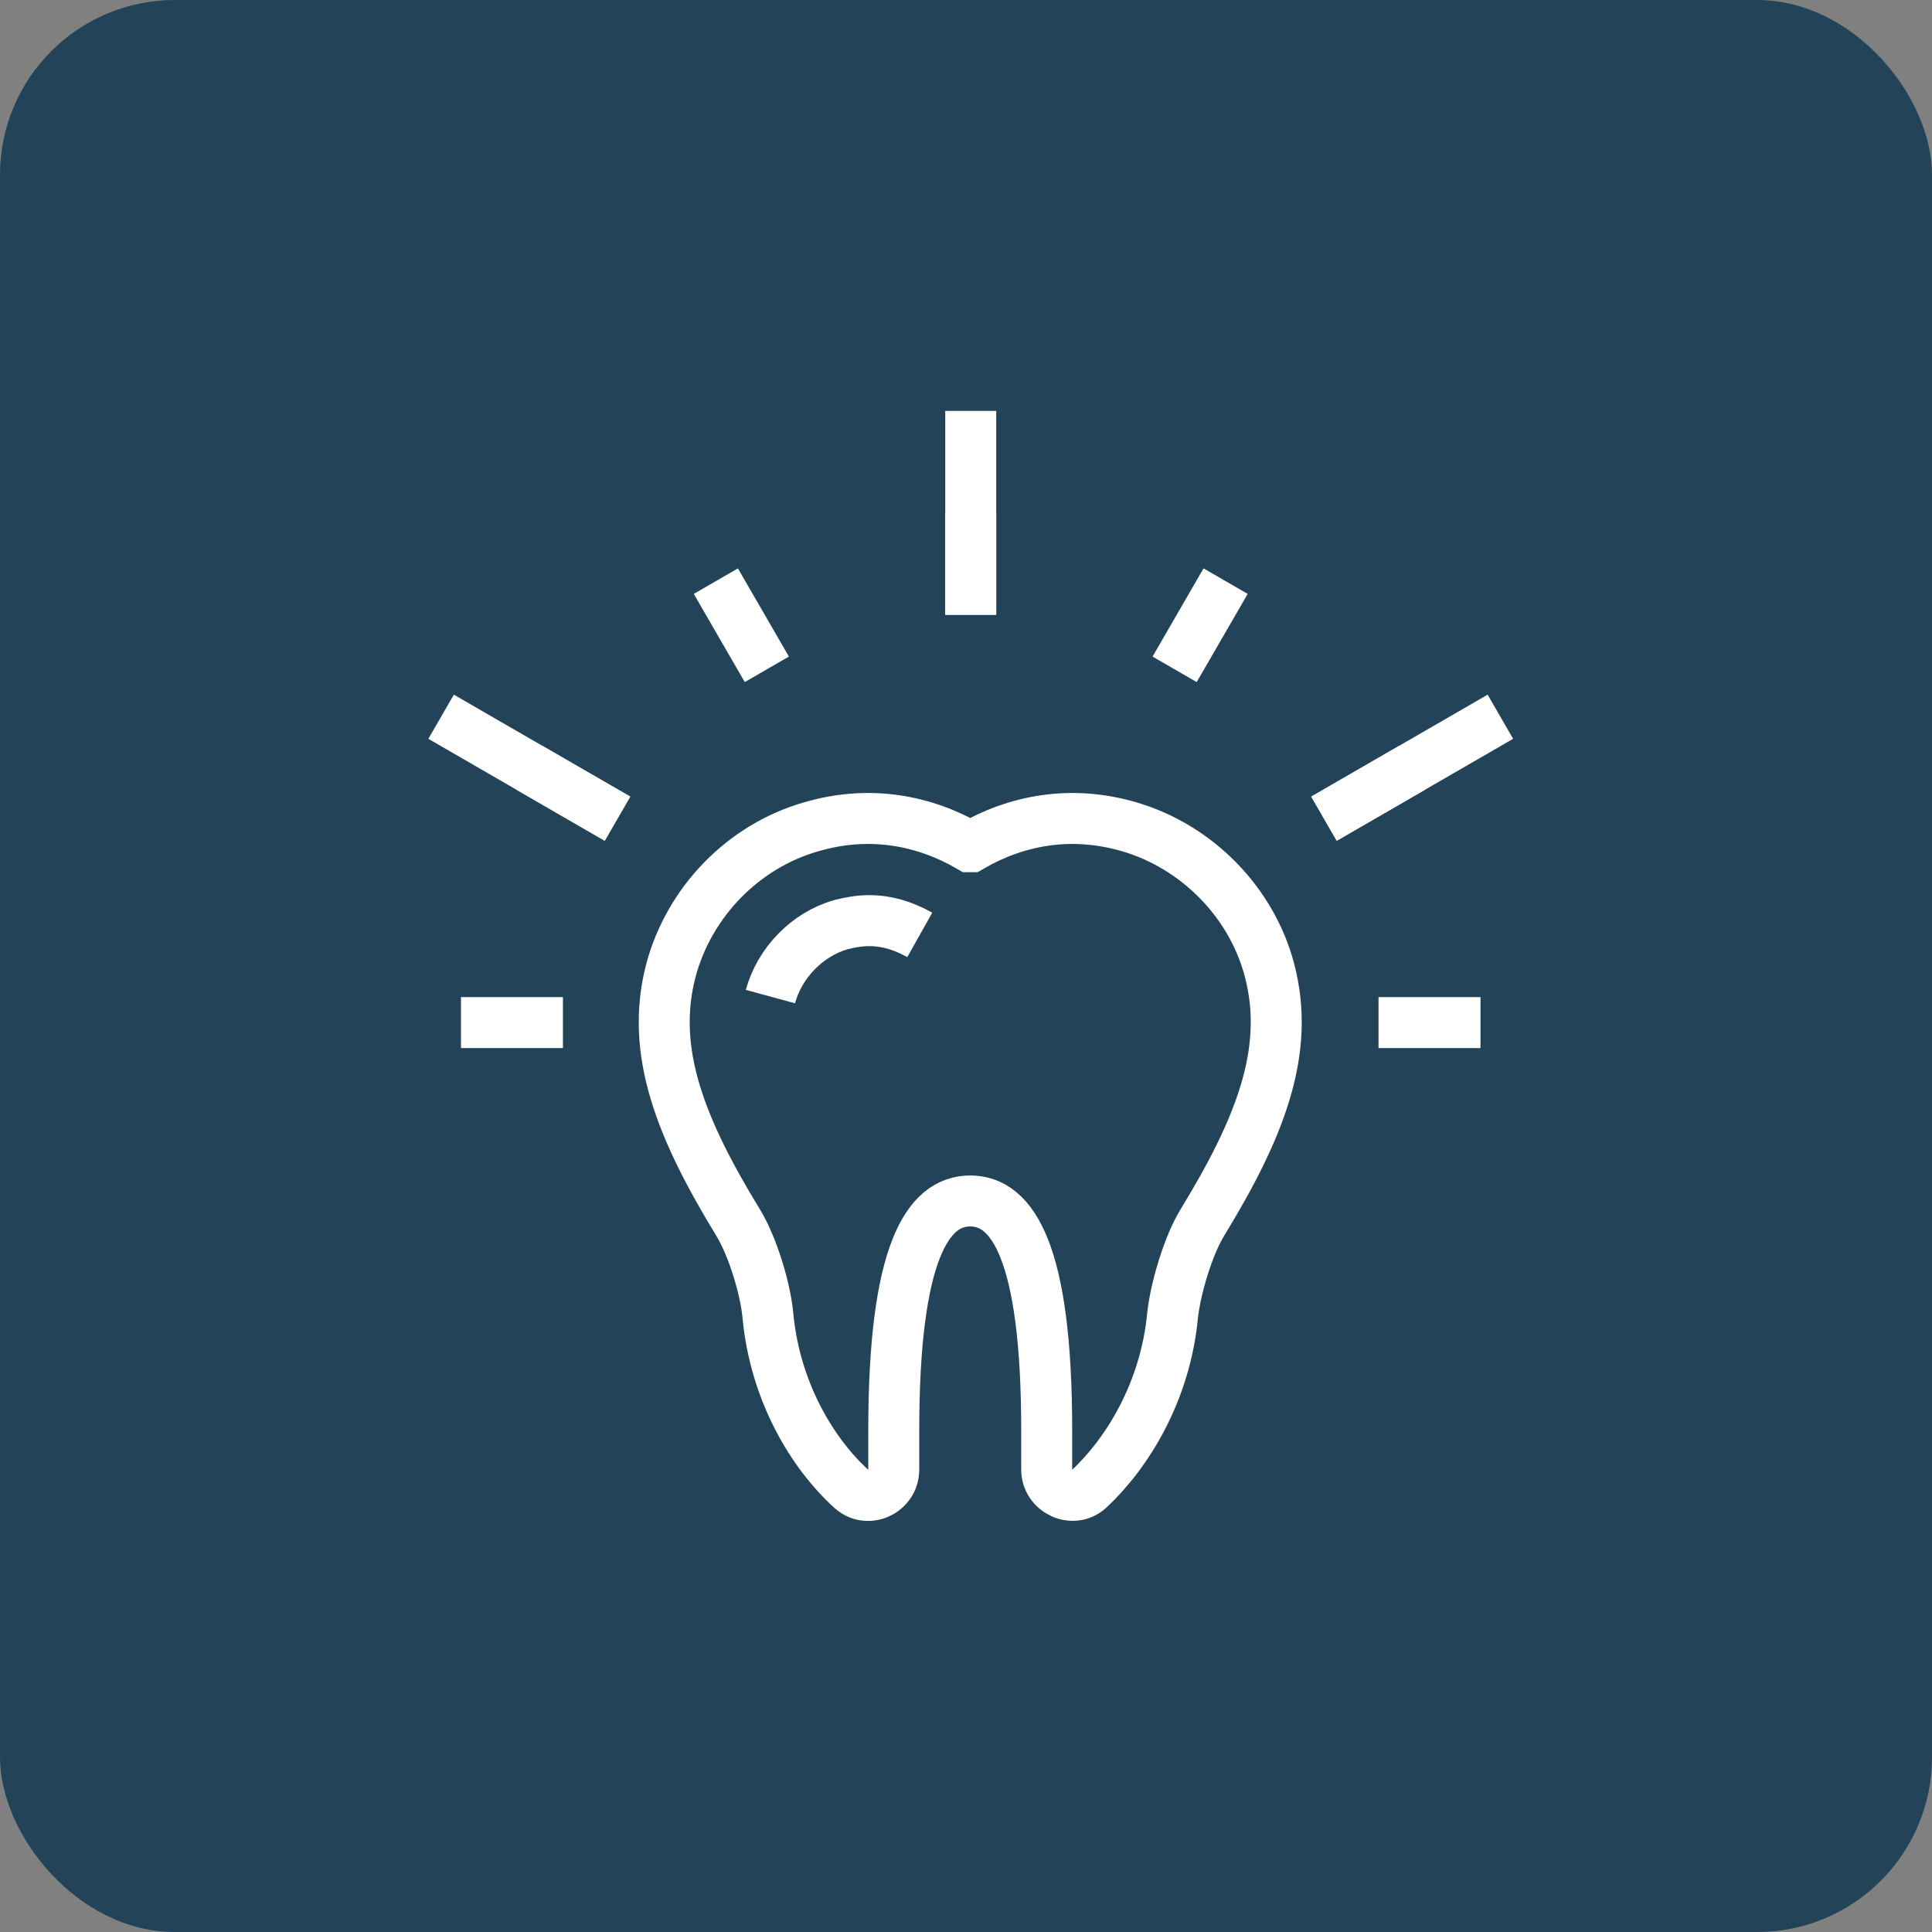
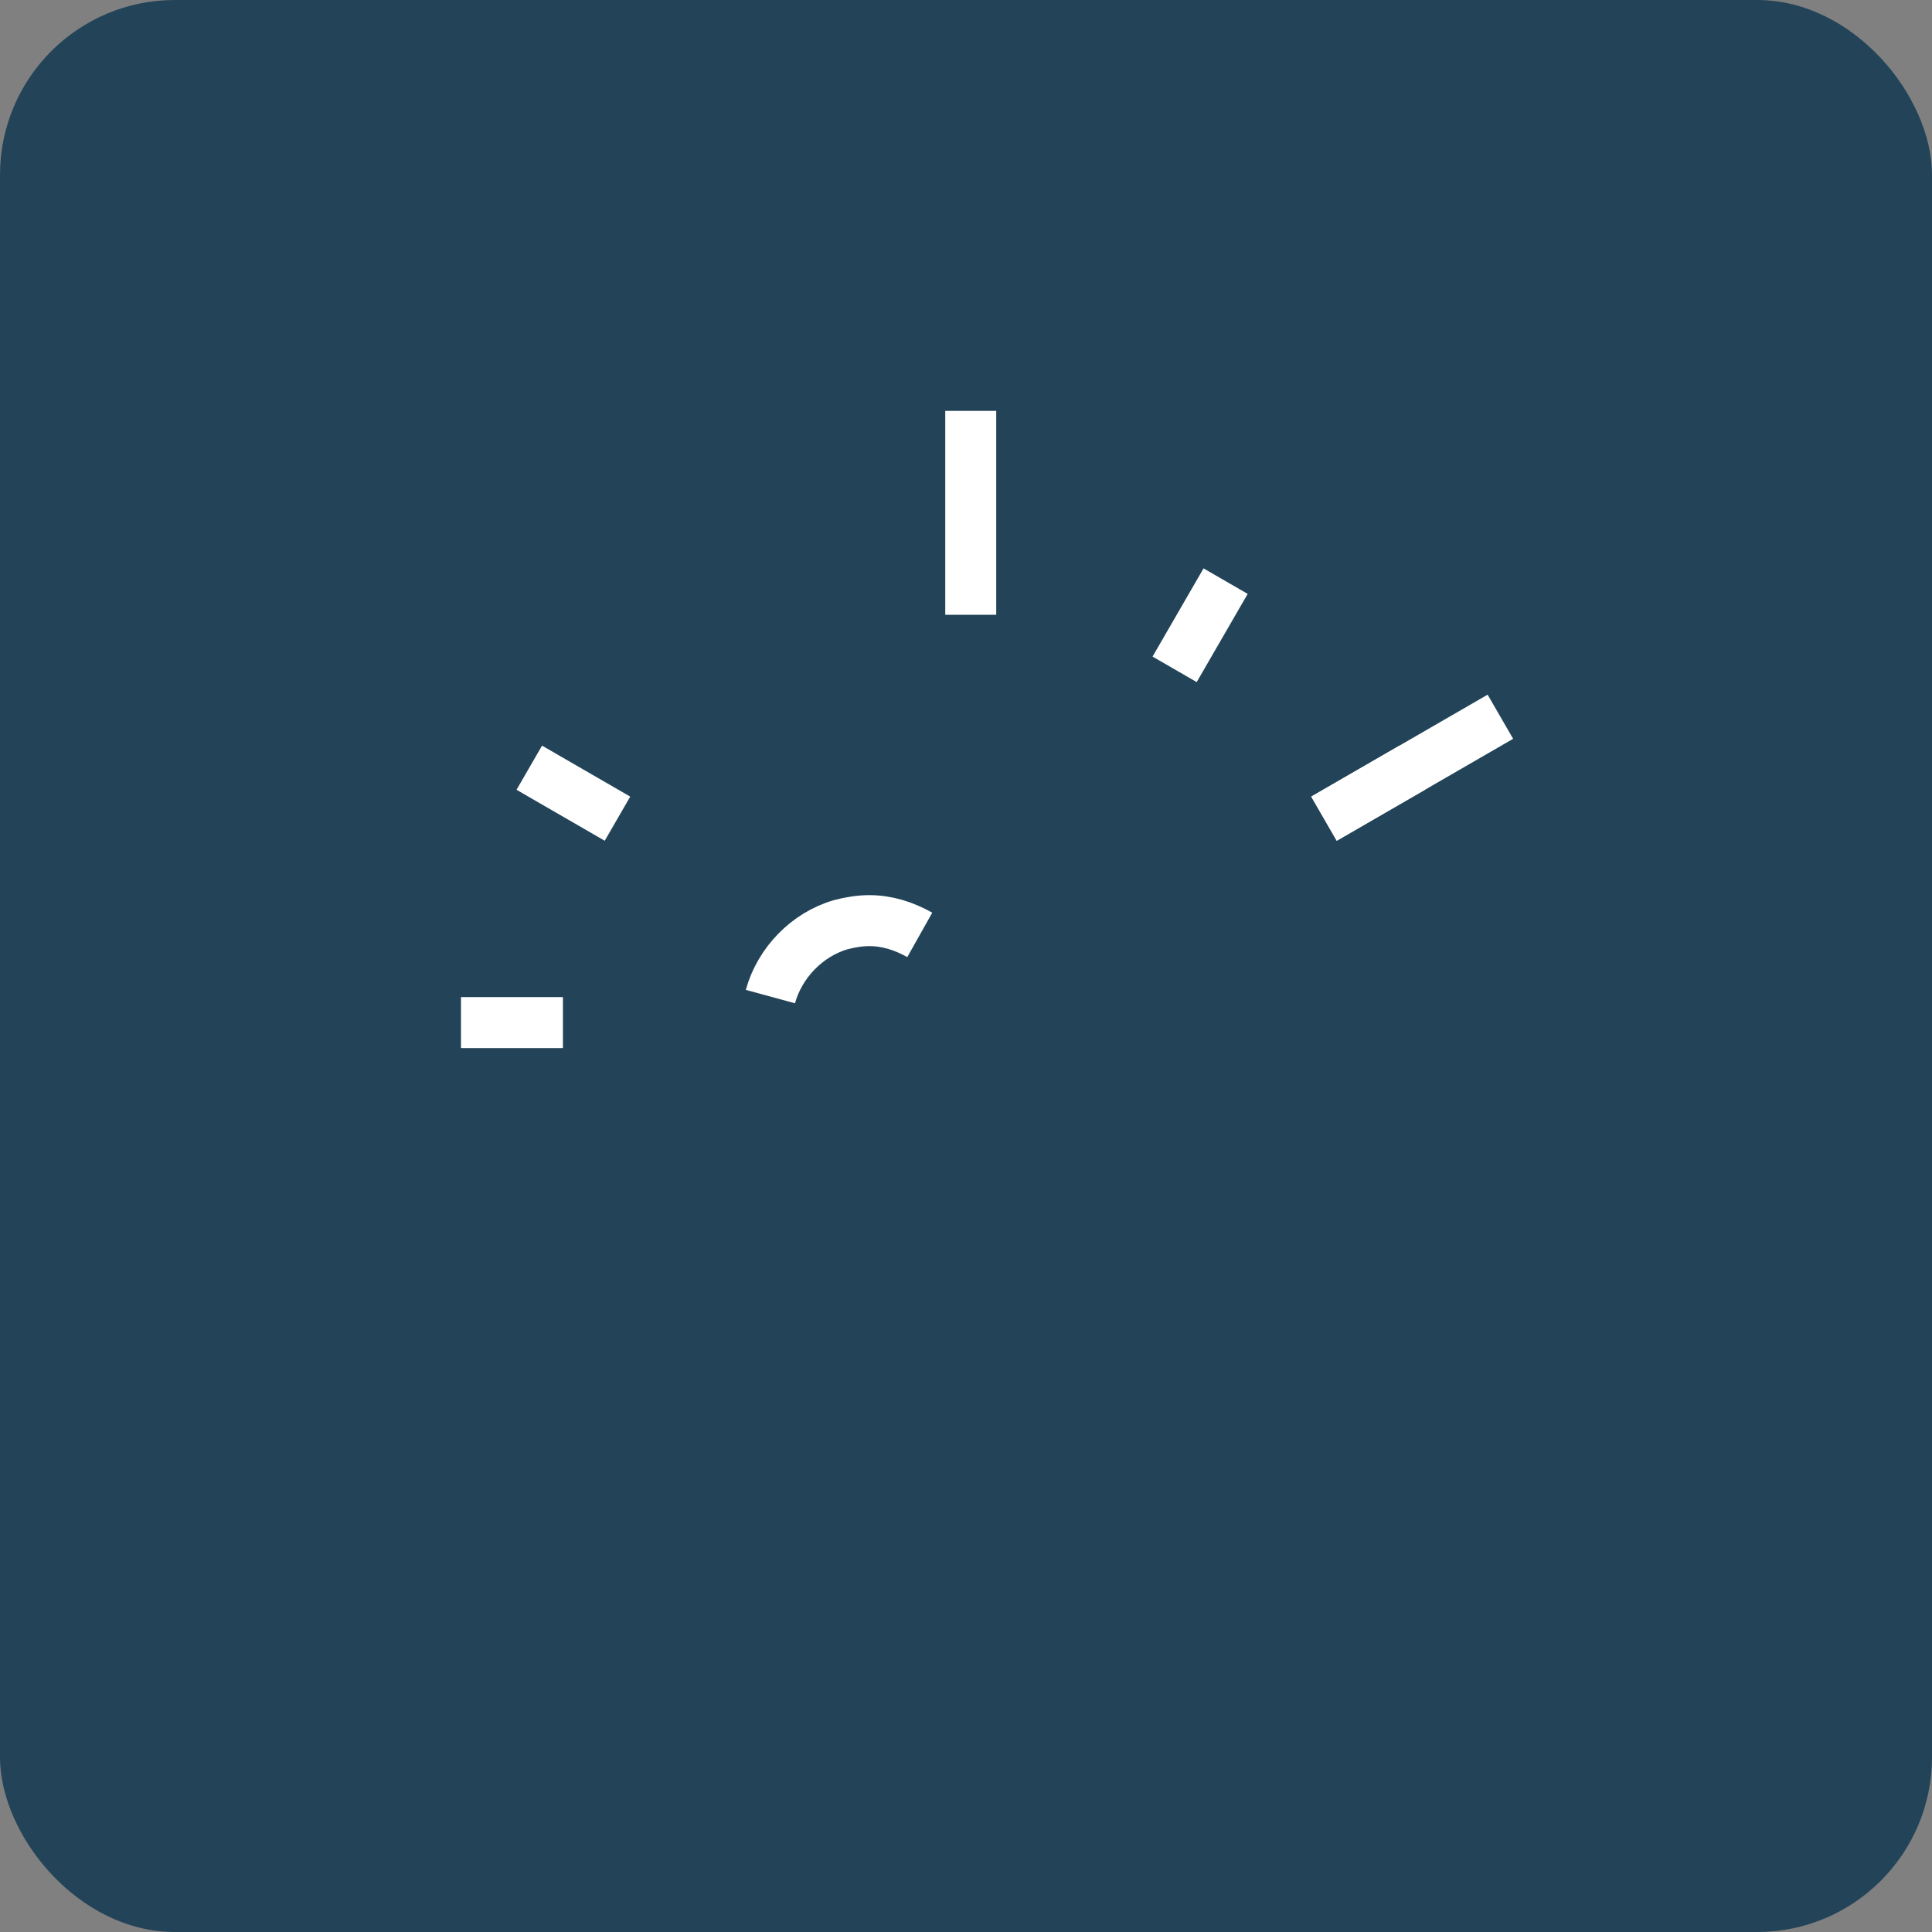
<svg xmlns="http://www.w3.org/2000/svg" width="221" height="221" viewBox="0 0 221 221" fill="none">
  <rect x="0" y="0" width="221" height="221" fill="#808080" stroke="none" />
  <rect width="221" height="221" rx="20" fill="#234458" />
  <g clip-path="url(#clip0_118_38)">
-     <path d="M111.042 96.851C116.174 93.877 122.413 92.595 129.177 94.577 136.932 96.851 143.171 103.207 145.212 110.962 147.661 120.234 144.104 129.097 137.515 139.884 135.883 142.567 134.483 147.348 134.133 150.438 133.317 159.185 128.944 166.241 124.57 170.322c-1.866 1.691-4.839.234-4.839-2.215V163.617c0-20.409-3.907-26.24-8.747-26.24C106.144 137.377 102.237 143.208 102.237 163.617V168.107C102.237 170.614 99.264 172.013 97.398 170.322c-4.432-4.023-8.747-11.079-9.563-19.884C87.543 147.348 86.085 142.567 84.453 139.884c-6.589-10.787-10.146-19.65-7.697-28.922C78.855 103.149 85.036 96.793 92.791 94.577 99.555 92.595 105.794 93.877 110.926 96.851h.116z" stroke="#fff" stroke-width="5.831" />
    <path d="M88.127 113.998C89.177 110.149 92.325 106.884 96.174 105.776 97.282 105.485 98.39 105.31 99.439 105.31 101.422 105.31 103.346 105.893 105.212 106.942" stroke="#fff" stroke-width="5.831" />
    <path d="M111.042 47V70.324" stroke="#fff" stroke-width="5.831" />
-     <path d="M111.042 58.661V70.323" stroke="#fff" stroke-width="5.831" />
-     <path d="M81.886 66.476 87.717 76.564" stroke="#fff" stroke-width="5.831" />
-     <path d="M50.458 81.987l20.175 11.662" stroke="#fff" stroke-width="5.831" />
    <path d="M60.545 87.817 70.633 93.648" stroke="#fff" stroke-width="5.831" />
    <path d="M52.731 116.973H64.393" stroke="#fff" stroke-width="5.831" />
-     <path d="M169.352 116.973H157.69" stroke="#fff" stroke-width="5.831" />
    <path d="M171.627 81.987l-20.176 11.662" stroke="#fff" stroke-width="5.831" />
    <path d="M161.539 87.817 151.451 93.648" stroke="#fff" stroke-width="5.831" />
    <path d="M140.197 66.476 134.365 76.564" stroke="#fff" stroke-width="5.831" />
  </g>
  <defs>
    <clipPath id="clip0_118_38">
      <rect width="124.084" height="127" fill="#fff" transform="translate(49 47)" />
    </clipPath>
  </defs>
</svg>